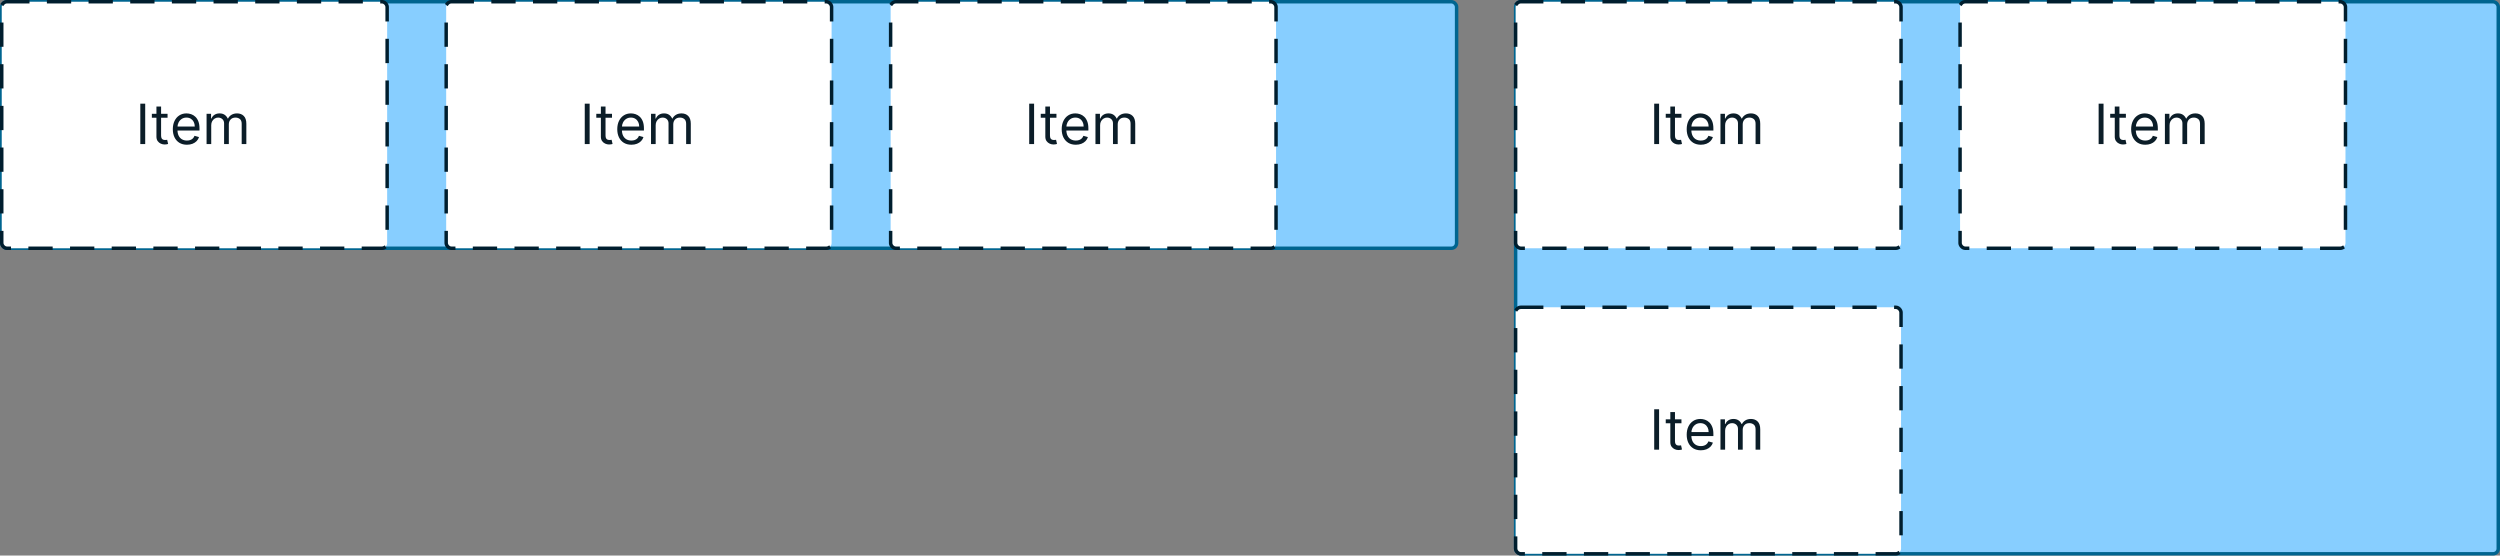
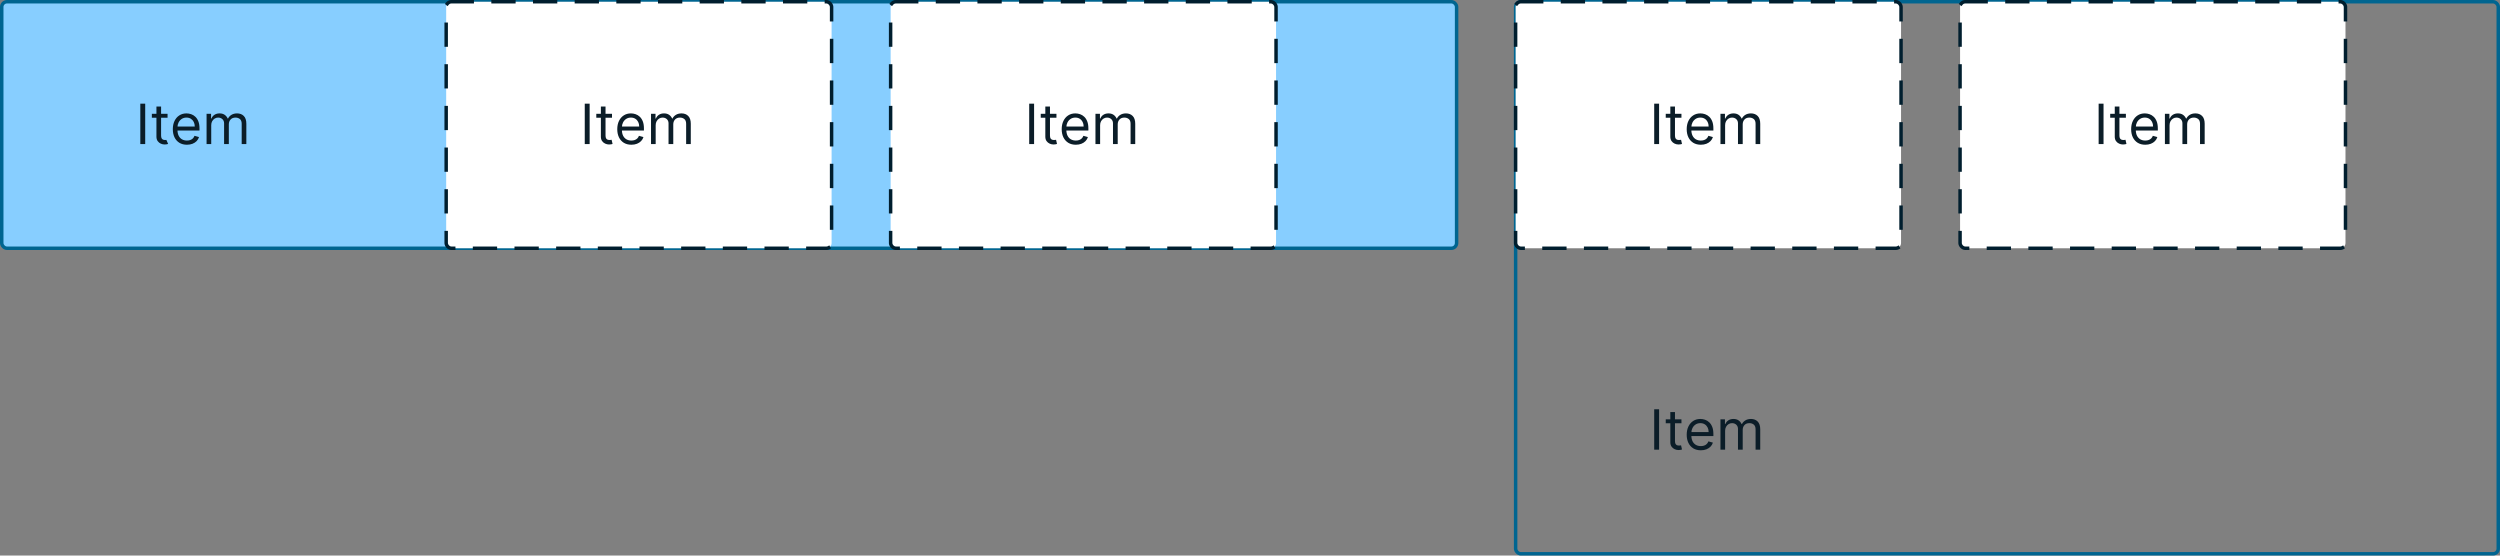
<svg xmlns="http://www.w3.org/2000/svg" width="720" height="160" viewBox="0 0 720 160" fill="none">
  <rect x="0" y="0" width="720" height="160" fill="#808080" stroke="none" />
  <rect x="0.5" y="0.5" width="419" height="71" rx="1.5" fill="#87CEFF" />
  <rect x="0.5" y="0.5" width="419" height="71" rx="1.5" stroke="#006590" />
-   <rect x="0.5" y="0.5" width="111" height="71" rx="1.5" fill="white" />
-   <rect x="0.5" y="0.5" width="111" height="71" rx="1.5" stroke="#001E2E" stroke-linecap="square" stroke-dasharray="6 6" />
-   <path d="M41.818 29.864V41.5H40.409V29.864H41.818ZM48.257 32.773V33.909H43.734V32.773H48.257ZM45.053 30.682H46.394V39C46.394 39.379 46.448 39.663 46.558 39.852C46.672 40.038 46.816 40.163 46.99 40.227C47.168 40.288 47.356 40.318 47.553 40.318C47.7 40.318 47.822 40.311 47.916 40.295C48.011 40.276 48.087 40.261 48.144 40.25L48.416 41.455C48.325 41.489 48.198 41.523 48.035 41.557C47.873 41.595 47.666 41.614 47.416 41.614C47.037 41.614 46.666 41.532 46.303 41.369C45.943 41.206 45.644 40.958 45.405 40.625C45.17 40.292 45.053 39.871 45.053 39.364V30.682ZM53.84 41.682C52.999 41.682 52.273 41.496 51.663 41.125C51.057 40.75 50.59 40.227 50.26 39.557C49.934 38.883 49.771 38.099 49.771 37.205C49.771 36.311 49.934 35.523 50.26 34.841C50.59 34.155 51.048 33.621 51.635 33.239C52.226 32.852 52.915 32.659 53.703 32.659C54.158 32.659 54.606 32.735 55.05 32.886C55.493 33.038 55.896 33.284 56.26 33.625C56.624 33.962 56.913 34.409 57.129 34.966C57.345 35.523 57.453 36.208 57.453 37.023V37.591H50.726V36.432H56.09C56.09 35.939 55.991 35.5 55.794 35.114C55.601 34.727 55.324 34.422 54.965 34.199C54.608 33.975 54.188 33.864 53.703 33.864C53.169 33.864 52.707 33.996 52.317 34.261C51.93 34.523 51.633 34.864 51.425 35.284C51.216 35.705 51.112 36.155 51.112 36.636V37.409C51.112 38.068 51.226 38.627 51.453 39.085C51.684 39.54 52.004 39.886 52.413 40.125C52.822 40.36 53.298 40.477 53.84 40.477C54.192 40.477 54.51 40.428 54.794 40.33C55.082 40.227 55.33 40.076 55.538 39.875C55.747 39.67 55.908 39.417 56.021 39.114L57.317 39.477C57.18 39.917 56.951 40.303 56.629 40.636C56.307 40.966 55.91 41.224 55.436 41.409C54.963 41.591 54.43 41.682 53.84 41.682ZM59.493 41.5V32.773H60.788V34.136H60.902C61.084 33.67 61.377 33.309 61.783 33.051C62.188 32.79 62.675 32.659 63.243 32.659C63.819 32.659 64.298 32.79 64.68 33.051C65.067 33.309 65.368 33.67 65.584 34.136H65.675C65.898 33.686 66.233 33.328 66.68 33.062C67.127 32.794 67.663 32.659 68.288 32.659C69.069 32.659 69.707 32.903 70.203 33.392C70.699 33.877 70.947 34.633 70.947 35.659V41.5H69.606V35.659C69.606 35.015 69.43 34.555 69.078 34.278C68.726 34.002 68.311 33.864 67.834 33.864C67.22 33.864 66.745 34.049 66.408 34.42C66.07 34.788 65.902 35.254 65.902 35.818V41.5H64.538V35.523C64.538 35.026 64.377 34.627 64.055 34.324C63.733 34.017 63.319 33.864 62.811 33.864C62.463 33.864 62.137 33.956 61.834 34.142C61.535 34.328 61.292 34.585 61.106 34.915C60.925 35.24 60.834 35.617 60.834 36.045V41.5H59.493Z" fill="#0B1D28" />
+   <path d="M41.818 29.864V41.5H40.409V29.864H41.818ZM48.257 32.773V33.909H43.734V32.773H48.257ZM45.053 30.682H46.394V39C46.394 39.379 46.448 39.663 46.558 39.852C46.672 40.038 46.816 40.163 46.99 40.227C47.168 40.288 47.356 40.318 47.553 40.318C47.7 40.318 47.822 40.311 47.916 40.295L48.416 41.455C48.325 41.489 48.198 41.523 48.035 41.557C47.873 41.595 47.666 41.614 47.416 41.614C47.037 41.614 46.666 41.532 46.303 41.369C45.943 41.206 45.644 40.958 45.405 40.625C45.17 40.292 45.053 39.871 45.053 39.364V30.682ZM53.84 41.682C52.999 41.682 52.273 41.496 51.663 41.125C51.057 40.75 50.59 40.227 50.26 39.557C49.934 38.883 49.771 38.099 49.771 37.205C49.771 36.311 49.934 35.523 50.26 34.841C50.59 34.155 51.048 33.621 51.635 33.239C52.226 32.852 52.915 32.659 53.703 32.659C54.158 32.659 54.606 32.735 55.05 32.886C55.493 33.038 55.896 33.284 56.26 33.625C56.624 33.962 56.913 34.409 57.129 34.966C57.345 35.523 57.453 36.208 57.453 37.023V37.591H50.726V36.432H56.09C56.09 35.939 55.991 35.5 55.794 35.114C55.601 34.727 55.324 34.422 54.965 34.199C54.608 33.975 54.188 33.864 53.703 33.864C53.169 33.864 52.707 33.996 52.317 34.261C51.93 34.523 51.633 34.864 51.425 35.284C51.216 35.705 51.112 36.155 51.112 36.636V37.409C51.112 38.068 51.226 38.627 51.453 39.085C51.684 39.54 52.004 39.886 52.413 40.125C52.822 40.36 53.298 40.477 53.84 40.477C54.192 40.477 54.51 40.428 54.794 40.33C55.082 40.227 55.33 40.076 55.538 39.875C55.747 39.67 55.908 39.417 56.021 39.114L57.317 39.477C57.18 39.917 56.951 40.303 56.629 40.636C56.307 40.966 55.91 41.224 55.436 41.409C54.963 41.591 54.43 41.682 53.84 41.682ZM59.493 41.5V32.773H60.788V34.136H60.902C61.084 33.67 61.377 33.309 61.783 33.051C62.188 32.79 62.675 32.659 63.243 32.659C63.819 32.659 64.298 32.79 64.68 33.051C65.067 33.309 65.368 33.67 65.584 34.136H65.675C65.898 33.686 66.233 33.328 66.68 33.062C67.127 32.794 67.663 32.659 68.288 32.659C69.069 32.659 69.707 32.903 70.203 33.392C70.699 33.877 70.947 34.633 70.947 35.659V41.5H69.606V35.659C69.606 35.015 69.43 34.555 69.078 34.278C68.726 34.002 68.311 33.864 67.834 33.864C67.22 33.864 66.745 34.049 66.408 34.42C66.07 34.788 65.902 35.254 65.902 35.818V41.5H64.538V35.523C64.538 35.026 64.377 34.627 64.055 34.324C63.733 34.017 63.319 33.864 62.811 33.864C62.463 33.864 62.137 33.956 61.834 34.142C61.535 34.328 61.292 34.585 61.106 34.915C60.925 35.24 60.834 35.617 60.834 36.045V41.5H59.493Z" fill="#0B1D28" />
  <rect x="128.5" y="0.5" width="111" height="71" rx="1.5" fill="white" />
  <rect x="128.5" y="0.5" width="111" height="71" rx="1.5" stroke="#001E2E" stroke-linecap="square" stroke-dasharray="6 6" />
  <path d="M169.818 29.864V41.5H168.409V29.864H169.818ZM176.257 32.773V33.909H171.734V32.773H176.257ZM173.053 30.682H174.393V39C174.393 39.379 174.448 39.663 174.558 39.852C174.672 40.038 174.816 40.163 174.99 40.227C175.168 40.288 175.356 40.318 175.553 40.318C175.7 40.318 175.821 40.311 175.916 40.295C176.011 40.276 176.087 40.261 176.143 40.25L176.416 41.455C176.325 41.489 176.198 41.523 176.036 41.557C175.873 41.595 175.666 41.614 175.416 41.614C175.037 41.614 174.666 41.532 174.303 41.369C173.943 41.206 173.643 40.958 173.405 40.625C173.17 40.292 173.053 39.871 173.053 39.364V30.682ZM181.839 41.682C180.999 41.682 180.273 41.496 179.663 41.125C179.057 40.75 178.589 40.227 178.26 39.557C177.934 38.883 177.771 38.099 177.771 37.205C177.771 36.311 177.934 35.523 178.26 34.841C178.589 34.155 179.048 33.621 179.635 33.239C180.226 32.852 180.915 32.659 181.703 32.659C182.158 32.659 182.607 32.735 183.05 32.886C183.493 33.038 183.896 33.284 184.26 33.625C184.624 33.962 184.913 34.409 185.129 34.966C185.345 35.523 185.453 36.208 185.453 37.023V37.591H178.726V36.432H184.089C184.089 35.939 183.991 35.5 183.794 35.114C183.601 34.727 183.324 34.422 182.964 34.199C182.608 33.975 182.188 33.864 181.703 33.864C181.169 33.864 180.707 33.996 180.317 34.261C179.93 34.523 179.633 34.864 179.425 35.284C179.216 35.705 179.112 36.155 179.112 36.636V37.409C179.112 38.068 179.226 38.627 179.453 39.085C179.684 39.54 180.004 39.886 180.413 40.125C180.822 40.36 181.298 40.477 181.839 40.477C182.192 40.477 182.51 40.428 182.794 40.33C183.082 40.227 183.33 40.076 183.538 39.875C183.747 39.67 183.908 39.417 184.021 39.114L185.317 39.477C185.18 39.917 184.951 40.303 184.629 40.636C184.307 40.966 183.91 41.224 183.436 41.409C182.963 41.591 182.43 41.682 181.839 41.682ZM187.493 41.5V32.773H188.788V34.136H188.902C189.084 33.67 189.377 33.309 189.783 33.051C190.188 32.79 190.675 32.659 191.243 32.659C191.819 32.659 192.298 32.79 192.68 33.051C193.067 33.309 193.368 33.67 193.584 34.136H193.675C193.898 33.686 194.233 33.328 194.68 33.062C195.127 32.794 195.663 32.659 196.288 32.659C197.069 32.659 197.707 32.903 198.203 33.392C198.699 33.877 198.947 34.633 198.947 35.659V41.5H197.607V35.659C197.607 35.015 197.43 34.555 197.078 34.278C196.726 34.002 196.311 33.864 195.834 33.864C195.22 33.864 194.745 34.049 194.408 34.42C194.071 34.788 193.902 35.254 193.902 35.818V41.5H192.538V35.523C192.538 35.026 192.377 34.627 192.055 34.324C191.733 34.017 191.319 33.864 190.811 33.864C190.463 33.864 190.137 33.956 189.834 34.142C189.535 34.328 189.292 34.585 189.107 34.915C188.925 35.24 188.834 35.617 188.834 36.045V41.5H187.493Z" fill="#0B1D28" />
  <rect x="256.5" y="0.5" width="111" height="71" rx="1.5" fill="white" />
  <rect x="256.5" y="0.5" width="111" height="71" rx="1.5" stroke="#001E2E" stroke-linecap="square" stroke-dasharray="6 6" />
  <path d="M297.818 29.864V41.5H296.409V29.864H297.818ZM304.257 32.773V33.909H299.734V32.773H304.257ZM301.053 30.682H302.393V39C302.393 39.379 302.448 39.663 302.558 39.852C302.672 40.038 302.816 40.163 302.99 40.227C303.168 40.288 303.356 40.318 303.553 40.318C303.7 40.318 303.821 40.311 303.916 40.295C304.011 40.276 304.087 40.261 304.143 40.25L304.416 41.455C304.325 41.489 304.198 41.523 304.036 41.557C303.873 41.595 303.666 41.614 303.416 41.614C303.037 41.614 302.666 41.532 302.303 41.369C301.943 41.206 301.643 40.958 301.405 40.625C301.17 40.292 301.053 39.871 301.053 39.364V30.682ZM309.839 41.682C308.999 41.682 308.273 41.496 307.663 41.125C307.057 40.75 306.589 40.227 306.26 39.557C305.934 38.883 305.771 38.099 305.771 37.205C305.771 36.311 305.934 35.523 306.26 34.841C306.589 34.155 307.048 33.621 307.635 33.239C308.226 32.852 308.915 32.659 309.703 32.659C310.158 32.659 310.607 32.735 311.05 32.886C311.493 33.038 311.896 33.284 312.26 33.625C312.624 33.962 312.913 34.409 313.129 34.966C313.345 35.523 313.453 36.208 313.453 37.023V37.591H306.726V36.432H312.089C312.089 35.939 311.991 35.5 311.794 35.114C311.601 34.727 311.324 34.422 310.964 34.199C310.608 33.975 310.188 33.864 309.703 33.864C309.169 33.864 308.707 33.996 308.317 34.261C307.93 34.523 307.633 34.864 307.425 35.284C307.216 35.705 307.112 36.155 307.112 36.636V37.409C307.112 38.068 307.226 38.627 307.453 39.085C307.684 39.54 308.004 39.886 308.413 40.125C308.822 40.36 309.298 40.477 309.839 40.477C310.192 40.477 310.51 40.428 310.794 40.33C311.082 40.227 311.33 40.076 311.538 39.875C311.747 39.67 311.908 39.417 312.021 39.114L313.317 39.477C313.18 39.917 312.951 40.303 312.629 40.636C312.307 40.966 311.91 41.224 311.436 41.409C310.963 41.591 310.43 41.682 309.839 41.682ZM315.493 41.5V32.773H316.788V34.136H316.902C317.084 33.67 317.377 33.309 317.783 33.051C318.188 32.79 318.675 32.659 319.243 32.659C319.819 32.659 320.298 32.79 320.68 33.051C321.067 33.309 321.368 33.67 321.584 34.136H321.675C321.898 33.686 322.233 33.328 322.68 33.062C323.127 32.794 323.663 32.659 324.288 32.659C325.069 32.659 325.707 32.903 326.203 33.392C326.699 33.877 326.947 34.633 326.947 35.659V41.5H325.607V35.659C325.607 35.015 325.43 34.555 325.078 34.278C324.726 34.002 324.311 33.864 323.834 33.864C323.22 33.864 322.745 34.049 322.408 34.42C322.071 34.788 321.902 35.254 321.902 35.818V41.5H320.538V35.523C320.538 35.026 320.377 34.627 320.055 34.324C319.733 34.017 319.319 33.864 318.811 33.864C318.463 33.864 318.137 33.956 317.834 34.142C317.535 34.328 317.292 34.585 317.107 34.915C316.925 35.24 316.834 35.617 316.834 36.045V41.5H315.493Z" fill="#0B1D28" />
-   <rect x="436.5" y="0.5" width="283" height="159" rx="1.5" fill="#87CEFF" />
  <rect x="436.5" y="0.5" width="283" height="159" rx="1.5" stroke="#006590" />
  <rect x="436.5" y="0.5" width="111" height="71" rx="1.5" fill="white" />
  <rect x="436.5" y="0.5" width="111" height="71" rx="1.5" stroke="#001E2E" stroke-linecap="square" stroke-dasharray="6 6" />
  <path d="M477.818 29.864V41.5H476.409V29.864H477.818ZM484.257 32.773V33.909H479.734V32.773H484.257ZM481.053 30.682H482.393V39C482.393 39.379 482.448 39.663 482.558 39.852C482.672 40.038 482.816 40.163 482.99 40.227C483.168 40.288 483.356 40.318 483.553 40.318C483.7 40.318 483.821 40.311 483.916 40.295C484.011 40.276 484.087 40.261 484.143 40.25L484.416 41.455C484.325 41.489 484.198 41.523 484.036 41.557C483.873 41.595 483.666 41.614 483.416 41.614C483.037 41.614 482.666 41.532 482.303 41.369C481.943 41.206 481.643 40.958 481.405 40.625C481.17 40.292 481.053 39.871 481.053 39.364V30.682ZM489.839 41.682C488.999 41.682 488.273 41.496 487.663 41.125C487.057 40.75 486.589 40.227 486.26 39.557C485.934 38.883 485.771 38.099 485.771 37.205C485.771 36.311 485.934 35.523 486.26 34.841C486.589 34.155 487.048 33.621 487.635 33.239C488.226 32.852 488.915 32.659 489.703 32.659C490.158 32.659 490.607 32.735 491.05 32.886C491.493 33.038 491.896 33.284 492.26 33.625C492.624 33.962 492.913 34.409 493.129 34.966C493.345 35.523 493.453 36.208 493.453 37.023V37.591H486.726V36.432H492.089C492.089 35.939 491.991 35.5 491.794 35.114C491.601 34.727 491.324 34.422 490.964 34.199C490.608 33.975 490.188 33.864 489.703 33.864C489.169 33.864 488.707 33.996 488.317 34.261C487.93 34.523 487.633 34.864 487.425 35.284C487.216 35.705 487.112 36.155 487.112 36.636V37.409C487.112 38.068 487.226 38.627 487.453 39.085C487.684 39.54 488.004 39.886 488.413 40.125C488.822 40.36 489.298 40.477 489.839 40.477C490.192 40.477 490.51 40.428 490.794 40.33C491.082 40.227 491.33 40.076 491.538 39.875C491.747 39.67 491.908 39.417 492.021 39.114L493.317 39.477C493.18 39.917 492.951 40.303 492.629 40.636C492.307 40.966 491.91 41.224 491.436 41.409C490.963 41.591 490.43 41.682 489.839 41.682ZM495.493 41.5V32.773H496.788V34.136H496.902C497.084 33.67 497.377 33.309 497.783 33.051C498.188 32.79 498.675 32.659 499.243 32.659C499.819 32.659 500.298 32.79 500.68 33.051C501.067 33.309 501.368 33.67 501.584 34.136H501.675C501.898 33.686 502.233 33.328 502.68 33.062C503.127 32.794 503.663 32.659 504.288 32.659C505.069 32.659 505.707 32.903 506.203 33.392C506.699 33.877 506.947 34.633 506.947 35.659V41.5H505.607V35.659C505.607 35.015 505.43 34.555 505.078 34.278C504.726 34.002 504.311 33.864 503.834 33.864C503.22 33.864 502.745 34.049 502.408 34.42C502.071 34.788 501.902 35.254 501.902 35.818V41.5H500.538V35.523C500.538 35.026 500.377 34.627 500.055 34.324C499.733 34.017 499.319 33.864 498.811 33.864C498.463 33.864 498.137 33.956 497.834 34.142C497.535 34.328 497.292 34.585 497.107 34.915C496.925 35.24 496.834 35.617 496.834 36.045V41.5H495.493Z" fill="#0B1D28" />
  <rect x="564.5" y="0.5" width="111" height="71" rx="1.5" fill="white" />
  <rect x="564.5" y="0.5" width="111" height="71" rx="1.5" stroke="#001E2E" stroke-linecap="square" stroke-dasharray="6 6" />
  <path d="M605.818 29.864V41.5H604.409V29.864H605.818ZM612.257 32.773V33.909H607.734V32.773H612.257ZM609.053 30.682H610.393V39C610.393 39.379 610.448 39.663 610.558 39.852C610.672 40.038 610.816 40.163 610.99 40.227C611.168 40.288 611.356 40.318 611.553 40.318C611.7 40.318 611.821 40.311 611.916 40.295C612.011 40.276 612.087 40.261 612.143 40.25L612.416 41.455C612.325 41.489 612.198 41.523 612.036 41.557C611.873 41.595 611.666 41.614 611.416 41.614C611.037 41.614 610.666 41.532 610.303 41.369C609.943 41.206 609.643 40.958 609.405 40.625C609.17 40.292 609.053 39.871 609.053 39.364V30.682ZM617.839 41.682C616.999 41.682 616.273 41.496 615.663 41.125C615.057 40.75 614.589 40.227 614.26 39.557C613.934 38.883 613.771 38.099 613.771 37.205C613.771 36.311 613.934 35.523 614.26 34.841C614.589 34.155 615.048 33.621 615.635 33.239C616.226 32.852 616.915 32.659 617.703 32.659C618.158 32.659 618.607 32.735 619.05 32.886C619.493 33.038 619.896 33.284 620.26 33.625C620.624 33.962 620.913 34.409 621.129 34.966C621.345 35.523 621.453 36.208 621.453 37.023V37.591H614.726V36.432H620.089C620.089 35.939 619.991 35.5 619.794 35.114C619.601 34.727 619.324 34.422 618.964 34.199C618.608 33.975 618.188 33.864 617.703 33.864C617.169 33.864 616.707 33.996 616.317 34.261C615.93 34.523 615.633 34.864 615.425 35.284C615.216 35.705 615.112 36.155 615.112 36.636V37.409C615.112 38.068 615.226 38.627 615.453 39.085C615.684 39.54 616.004 39.886 616.413 40.125C616.822 40.36 617.298 40.477 617.839 40.477C618.192 40.477 618.51 40.428 618.794 40.33C619.082 40.227 619.33 40.076 619.538 39.875C619.747 39.67 619.908 39.417 620.021 39.114L621.317 39.477C621.18 39.917 620.951 40.303 620.629 40.636C620.307 40.966 619.91 41.224 619.436 41.409C618.963 41.591 618.43 41.682 617.839 41.682ZM623.493 41.5V32.773H624.788V34.136H624.902C625.084 33.67 625.377 33.309 625.783 33.051C626.188 32.79 626.675 32.659 627.243 32.659C627.819 32.659 628.298 32.79 628.68 33.051C629.067 33.309 629.368 33.67 629.584 34.136H629.675C629.898 33.686 630.233 33.328 630.68 33.062C631.127 32.794 631.663 32.659 632.288 32.659C633.069 32.659 633.707 32.903 634.203 33.392C634.699 33.877 634.947 34.633 634.947 35.659V41.5H633.607V35.659C633.607 35.015 633.43 34.555 633.078 34.278C632.726 34.002 632.311 33.864 631.834 33.864C631.22 33.864 630.745 34.049 630.408 34.42C630.071 34.788 629.902 35.254 629.902 35.818V41.5H628.538V35.523C628.538 35.026 628.377 34.627 628.055 34.324C627.733 34.017 627.319 33.864 626.811 33.864C626.463 33.864 626.137 33.956 625.834 34.142C625.535 34.328 625.292 34.585 625.107 34.915C624.925 35.24 624.834 35.617 624.834 36.045V41.5H623.493Z" fill="#0B1D28" />
-   <rect x="436.5" y="88.5" width="111" height="71" rx="1.5" fill="white" />
-   <rect x="436.5" y="88.5" width="111" height="71" rx="1.5" stroke="#001E2E" stroke-linecap="square" stroke-dasharray="6 6" />
  <path d="M477.818 117.864V129.5H476.409V117.864H477.818ZM484.257 120.773V121.909H479.734V120.773H484.257ZM481.053 118.682H482.393V127C482.393 127.379 482.448 127.663 482.558 127.852C482.672 128.038 482.816 128.163 482.99 128.227C483.168 128.288 483.356 128.318 483.553 128.318C483.7 128.318 483.821 128.311 483.916 128.295C484.011 128.277 484.087 128.261 484.143 128.25L484.416 129.455C484.325 129.489 484.198 129.523 484.036 129.557C483.873 129.595 483.666 129.614 483.416 129.614C483.037 129.614 482.666 129.532 482.303 129.369C481.943 129.206 481.643 128.958 481.405 128.625C481.17 128.292 481.053 127.871 481.053 127.364V118.682ZM489.839 129.682C488.999 129.682 488.273 129.496 487.663 129.125C487.057 128.75 486.589 128.227 486.26 127.557C485.934 126.883 485.771 126.098 485.771 125.205C485.771 124.311 485.934 123.523 486.26 122.841C486.589 122.155 487.048 121.621 487.635 121.239C488.226 120.852 488.915 120.659 489.703 120.659C490.158 120.659 490.607 120.735 491.05 120.886C491.493 121.038 491.896 121.284 492.26 121.625C492.624 121.962 492.913 122.409 493.129 122.966C493.345 123.523 493.453 124.208 493.453 125.023V125.591H486.726V124.432H492.089C492.089 123.939 491.991 123.5 491.794 123.114C491.601 122.727 491.324 122.422 490.964 122.199C490.608 121.975 490.188 121.864 489.703 121.864C489.169 121.864 488.707 121.996 488.317 122.261C487.93 122.523 487.633 122.864 487.425 123.284C487.216 123.705 487.112 124.155 487.112 124.636V125.409C487.112 126.068 487.226 126.627 487.453 127.085C487.684 127.54 488.004 127.886 488.413 128.125C488.822 128.36 489.298 128.477 489.839 128.477C490.192 128.477 490.51 128.428 490.794 128.33C491.082 128.227 491.33 128.076 491.538 127.875C491.747 127.67 491.908 127.417 492.021 127.114L493.317 127.477C493.18 127.917 492.951 128.303 492.629 128.636C492.307 128.966 491.91 129.223 491.436 129.409C490.963 129.591 490.43 129.682 489.839 129.682ZM495.493 129.5V120.773H496.788V122.136H496.902C497.084 121.67 497.377 121.309 497.783 121.051C498.188 120.79 498.675 120.659 499.243 120.659C499.819 120.659 500.298 120.79 500.68 121.051C501.067 121.309 501.368 121.67 501.584 122.136H501.675C501.898 121.686 502.233 121.328 502.68 121.062C503.127 120.794 503.663 120.659 504.288 120.659C505.069 120.659 505.707 120.903 506.203 121.392C506.699 121.877 506.947 122.633 506.947 123.659V129.5H505.607V123.659C505.607 123.015 505.43 122.555 505.078 122.278C504.726 122.002 504.311 121.864 503.834 121.864C503.22 121.864 502.745 122.049 502.408 122.42C502.071 122.788 501.902 123.254 501.902 123.818V129.5H500.538V123.523C500.538 123.027 500.377 122.627 500.055 122.324C499.733 122.017 499.319 121.864 498.811 121.864C498.463 121.864 498.137 121.956 497.834 122.142C497.535 122.328 497.292 122.585 497.107 122.915C496.925 123.241 496.834 123.617 496.834 124.045V129.5H495.493Z" fill="#0B1D28" />
</svg>